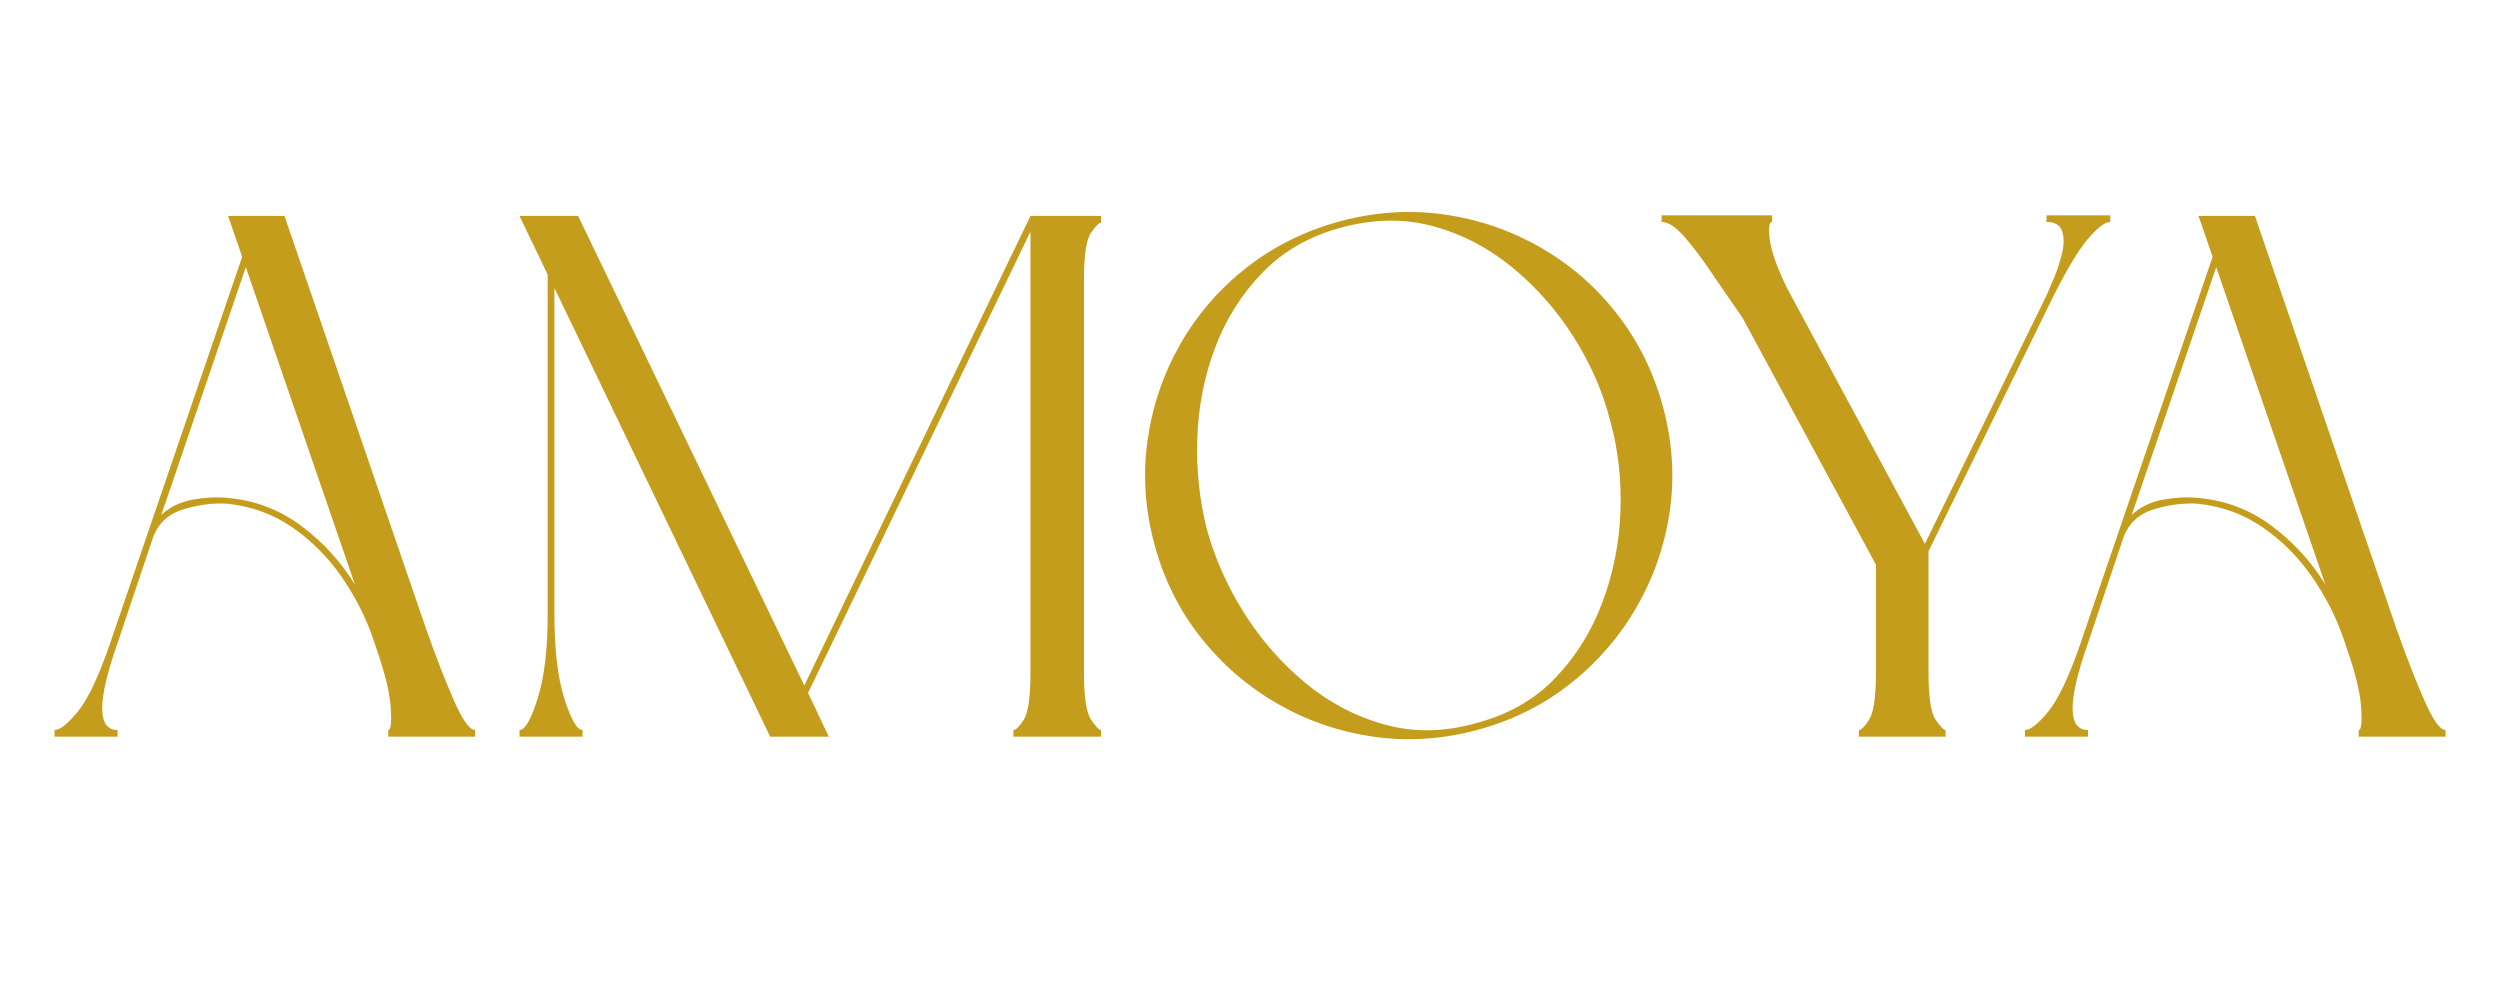
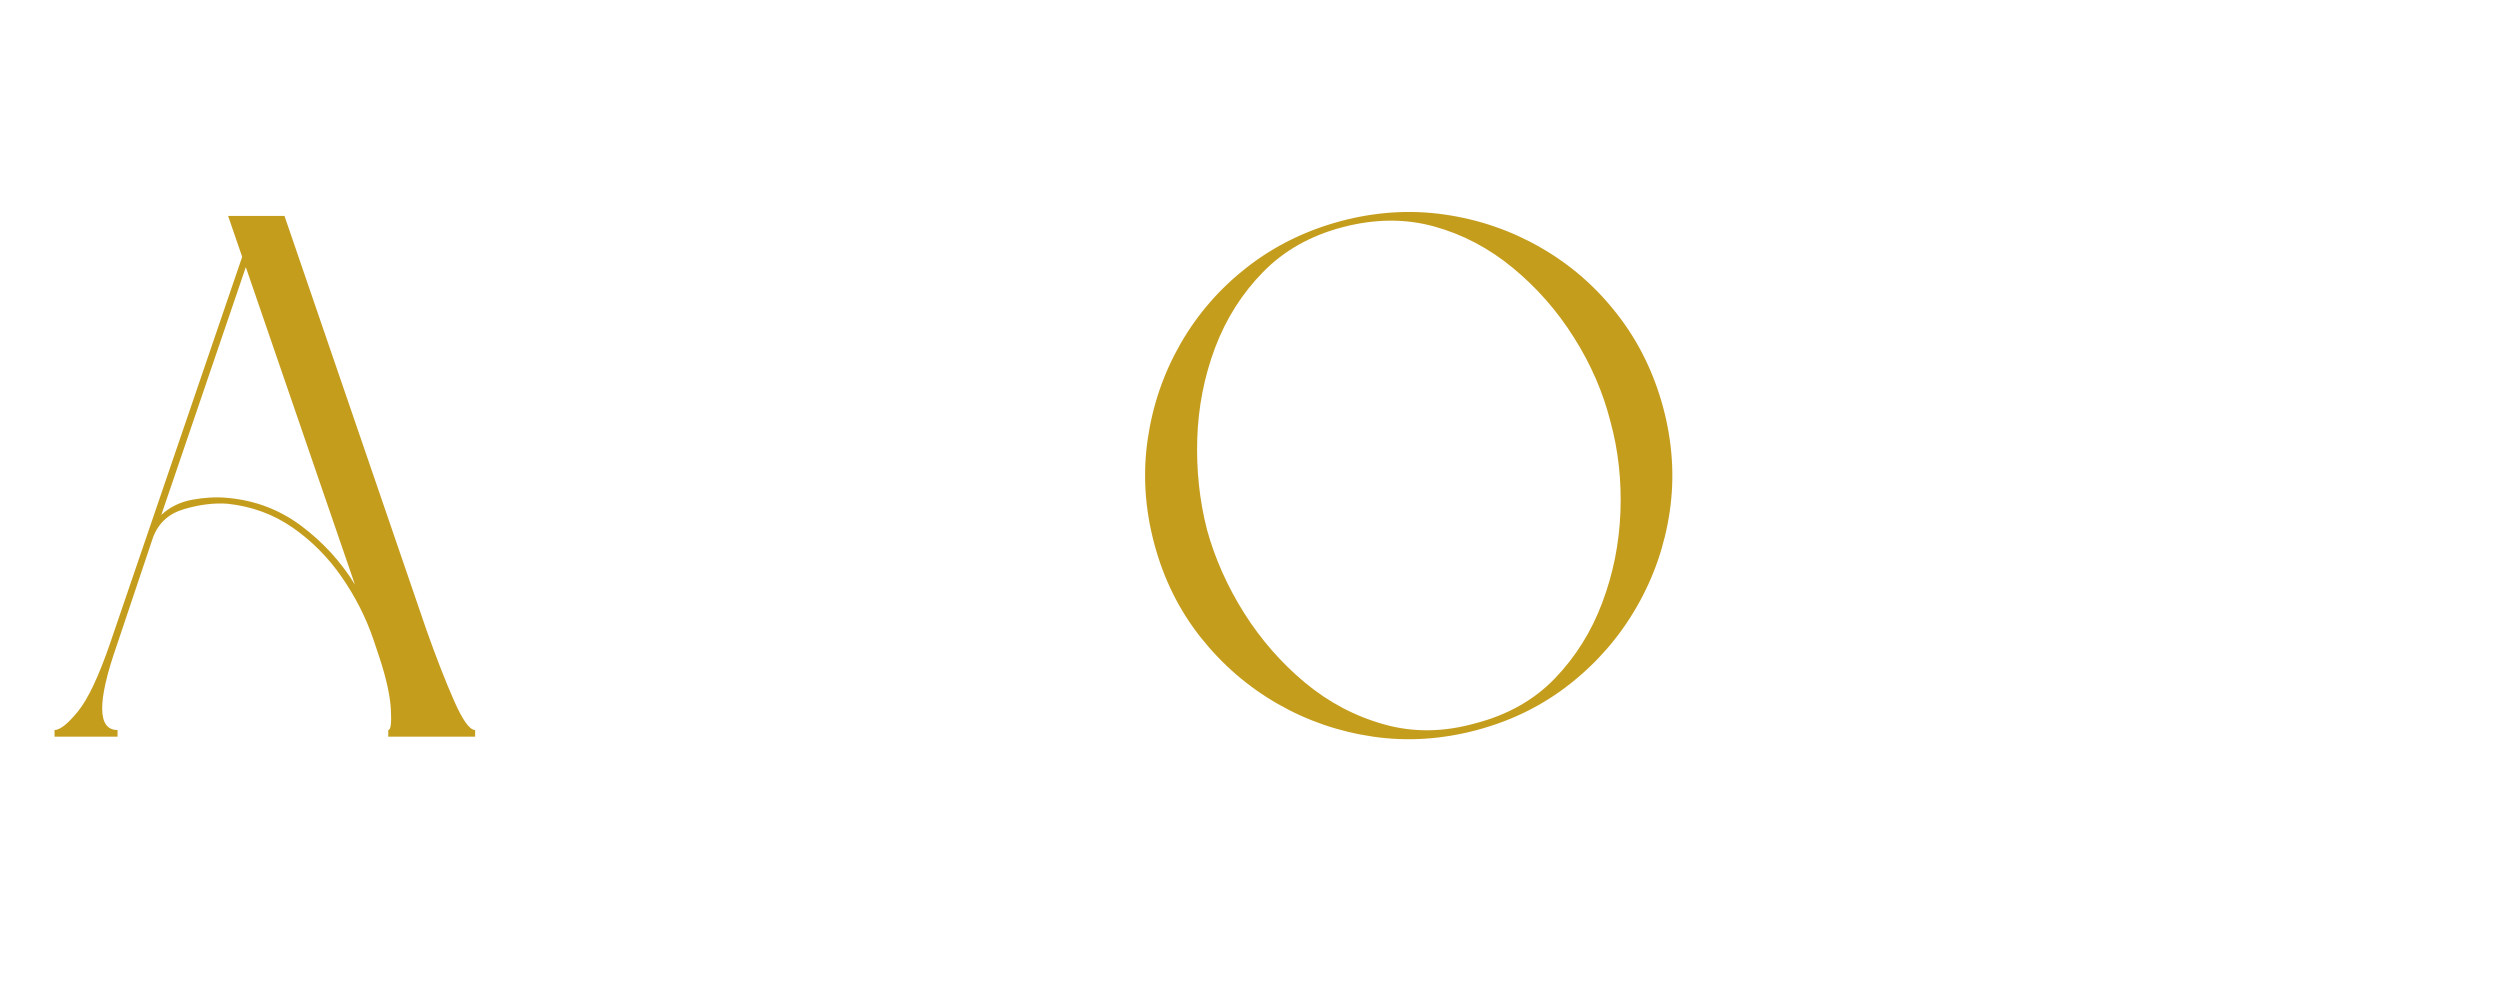
<svg xmlns="http://www.w3.org/2000/svg" version="1.2" preserveAspectRatio="xMidYMid meet" height="160" viewBox="0 0 300 120" zoomAndPan="magnify" width="400">
  <defs />
  <g id="31e5e9bf9a">
    <g style="fill:#c59d1d;fill-opacity:1;">
      <g transform="translate(3.873, 88.4)">
        <path d="M 41.656 -9.516 L 40.938 -11.656 C 40.051 -14.27 38.789 -16.758 37.156 -19.125 C 35.52 -21.5 33.547 -23.488 31.234 -25.094 C 28.922 -26.695 26.312 -27.648 23.406 -27.953 C 21.801 -28.066 20.078 -27.852 18.234 -27.312 C 16.398 -26.781 15.156 -25.656 14.5 -23.938 L 10.141 -10.953 C 7.773 -4.18 7.805 -0.797 10.234 -0.797 L 10.234 0 L 2.672 0 L 2.672 -0.797 C 3.328 -0.797 4.258 -1.535 5.469 -3.016 C 6.688 -4.504 7.977 -7.238 9.344 -11.219 L 25.188 -57.578 L 23.5 -62.484 L 30.266 -62.484 L 47.266 -12.906 C 48.441 -9.582 49.551 -6.734 50.594 -4.359 C 51.633 -1.984 52.484 -0.797 53.141 -0.797 L 53.141 0 L 42.719 0 L 42.719 -0.797 C 43.02 -0.797 43.125 -1.625 43.031 -3.281 C 42.938 -4.945 42.477 -7.023 41.656 -9.516 Z M 25.625 -56.344 L 15.484 -26.609 C 16.492 -27.555 17.738 -28.164 19.219 -28.438 C 20.707 -28.707 22.102 -28.781 23.406 -28.656 C 26.727 -28.363 29.691 -27.238 32.297 -25.281 C 34.91 -23.32 37.051 -20.977 38.719 -18.25 Z M 25.625 -56.344" style="stroke:none" />
      </g>
    </g>
    <g style="fill:#c59d1d;fill-opacity:1;">
      <g transform="translate(59.671, 88.4)">
-         <path d="M 63.984 -62.484 L 72.453 -62.484 L 72.453 -61.672 C 72.211 -61.672 71.812 -61.27 71.25 -60.469 C 70.688 -59.676 70.406 -57.797 70.406 -54.828 L 70.406 -7.656 C 70.406 -4.75 70.688 -2.879 71.25 -2.047 C 71.812 -1.211 72.211 -0.797 72.453 -0.797 L 72.453 0 L 61.938 0 L 61.938 -0.797 C 62.238 -0.797 62.656 -1.211 63.188 -2.047 C 63.719 -2.879 63.984 -4.75 63.984 -7.656 L 63.984 -60.609 L 37.297 -5.25 L 39.781 0 L 32.75 0 L 6.859 -53.844 L 6.859 -14.594 C 6.859 -10.438 7.254 -7.098 8.047 -4.578 C 8.848 -2.055 9.578 -0.797 10.234 -0.797 L 10.234 0 L 2.672 0 L 2.672 -0.797 C 3.328 -0.797 4.051 -2.055 4.844 -4.578 C 5.645 -7.098 6.047 -10.438 6.047 -14.594 L 6.047 -55.453 L 2.672 -62.484 L 9.703 -62.484 L 36.844 -6.141 Z M 63.984 -62.484" style="stroke:none" />
-       </g>
+         </g>
    </g>
    <g style="fill:#c59d1d;fill-opacity:1;">
      <g transform="translate(134.78, 88.4)">
        <path d="M 3.734 -23.141 C 2.609 -27.348 2.344 -31.516 2.938 -35.641 C 3.531 -39.766 4.848 -43.609 6.891 -47.172 C 8.941 -50.734 11.598 -53.785 14.859 -56.328 C 18.129 -58.879 21.867 -60.723 26.078 -61.859 C 30.285 -62.984 34.453 -63.25 38.578 -62.656 C 42.703 -62.062 46.547 -60.738 50.109 -58.688 C 53.672 -56.645 56.723 -53.988 59.266 -50.719 C 61.816 -47.457 63.66 -43.723 64.797 -39.516 C 65.922 -35.305 66.188 -31.156 65.594 -27.062 C 65 -22.969 63.676 -19.141 61.625 -15.578 C 59.582 -12.016 56.926 -8.941 53.656 -6.359 C 50.395 -3.773 46.66 -1.922 42.453 -0.797 C 38.242 0.328 34.094 0.594 30 0 C 25.906 -0.594 22.078 -1.91 18.516 -3.953 C 14.953 -6.004 11.879 -8.66 9.297 -11.922 C 6.711 -15.191 4.859 -18.93 3.734 -23.141 Z M 58.469 -37.828 C 57.582 -41.328 56.129 -44.676 54.109 -47.875 C 52.098 -51.082 49.648 -53.875 46.766 -56.25 C 43.891 -58.625 40.727 -60.285 37.281 -61.234 C 33.844 -62.18 30.195 -62.148 26.344 -61.141 C 22.488 -60.129 19.301 -58.332 16.781 -55.75 C 14.258 -53.176 12.344 -50.148 11.031 -46.672 C 9.727 -43.203 9.016 -39.566 8.891 -35.766 C 8.773 -31.973 9.164 -28.328 10.062 -24.828 C 11.008 -21.391 12.488 -18.066 14.5 -14.859 C 16.52 -11.66 18.953 -8.875 21.797 -6.5 C 24.648 -4.125 27.828 -2.445 31.328 -1.469 C 34.828 -0.488 38.477 -0.535 42.281 -1.609 C 46.133 -2.609 49.305 -4.398 51.797 -6.984 C 54.285 -9.566 56.18 -12.594 57.484 -16.062 C 58.797 -19.531 59.523 -23.16 59.672 -26.953 C 59.816 -30.754 59.414 -34.379 58.469 -37.828 Z M 58.469 -37.828" style="stroke:none" />
      </g>
    </g>
    <g style="fill:#c59d1d;fill-opacity:1;">
      <g transform="translate(196.719, 88.4)">
-         <path d="M 48.953 -51.359 L 34.703 -22.25 L 34.703 -7.656 C 34.703 -4.75 34.984 -2.879 35.547 -2.047 C 36.117 -1.211 36.52 -0.797 36.75 -0.797 L 36.75 0 L 26.344 0 L 26.344 -0.797 C 26.633 -0.797 27.047 -1.211 27.578 -2.047 C 28.117 -2.879 28.391 -4.75 28.391 -7.656 L 28.391 -20.641 L 12.375 -50.281 C 11.008 -52.238 9.734 -54.094 8.547 -55.844 C 7.359 -57.594 6.273 -59.016 5.297 -60.109 C 4.316 -61.211 3.441 -61.766 2.672 -61.766 L 2.672 -62.562 L 15.938 -62.562 L 15.938 -61.766 C 15.57 -61.766 15.477 -61.051 15.656 -59.625 C 15.844 -58.207 16.531 -56.281 17.719 -53.844 L 34.266 -23.141 L 48.953 -53.141 C 49.129 -53.547 49.41 -54.207 49.797 -55.125 C 50.18 -56.051 50.492 -57.02 50.734 -58.031 C 50.973 -59.039 50.973 -59.914 50.734 -60.656 C 50.492 -61.395 49.867 -61.766 48.859 -61.766 L 48.859 -62.562 L 56.516 -62.562 L 56.516 -61.766 C 55.859 -61.766 54.922 -61.035 53.703 -59.578 C 52.492 -58.129 50.91 -55.391 48.953 -51.359 Z M 48.953 -51.359" style="stroke:none" />
-       </g>
+         </g>
    </g>
    <g style="fill:#c59d1d;fill-opacity:1;">
      <g transform="translate(240.324, 88.4)">
-         <path d="M 41.656 -9.516 L 40.938 -11.656 C 40.051 -14.27 38.789 -16.758 37.156 -19.125 C 35.52 -21.5 33.547 -23.488 31.234 -25.094 C 28.922 -26.695 26.312 -27.648 23.406 -27.953 C 21.801 -28.066 20.078 -27.852 18.234 -27.312 C 16.398 -26.781 15.156 -25.656 14.5 -23.938 L 10.141 -10.953 C 7.773 -4.18 7.805 -0.797 10.234 -0.797 L 10.234 0 L 2.672 0 L 2.672 -0.797 C 3.328 -0.797 4.258 -1.535 5.469 -3.016 C 6.688 -4.504 7.977 -7.238 9.344 -11.219 L 25.188 -57.578 L 23.5 -62.484 L 30.266 -62.484 L 47.266 -12.906 C 48.441 -9.582 49.551 -6.734 50.594 -4.359 C 51.633 -1.984 52.484 -0.797 53.141 -0.797 L 53.141 0 L 42.719 0 L 42.719 -0.797 C 43.02 -0.797 43.125 -1.625 43.031 -3.281 C 42.938 -4.945 42.477 -7.023 41.656 -9.516 Z M 25.625 -56.344 L 15.484 -26.609 C 16.492 -27.555 17.738 -28.164 19.219 -28.438 C 20.707 -28.707 22.102 -28.781 23.406 -28.656 C 26.727 -28.363 29.691 -27.238 32.297 -25.281 C 34.91 -23.32 37.051 -20.977 38.719 -18.25 Z M 25.625 -56.344" style="stroke:none" />
-       </g>
+         </g>
    </g>
  </g>
</svg>